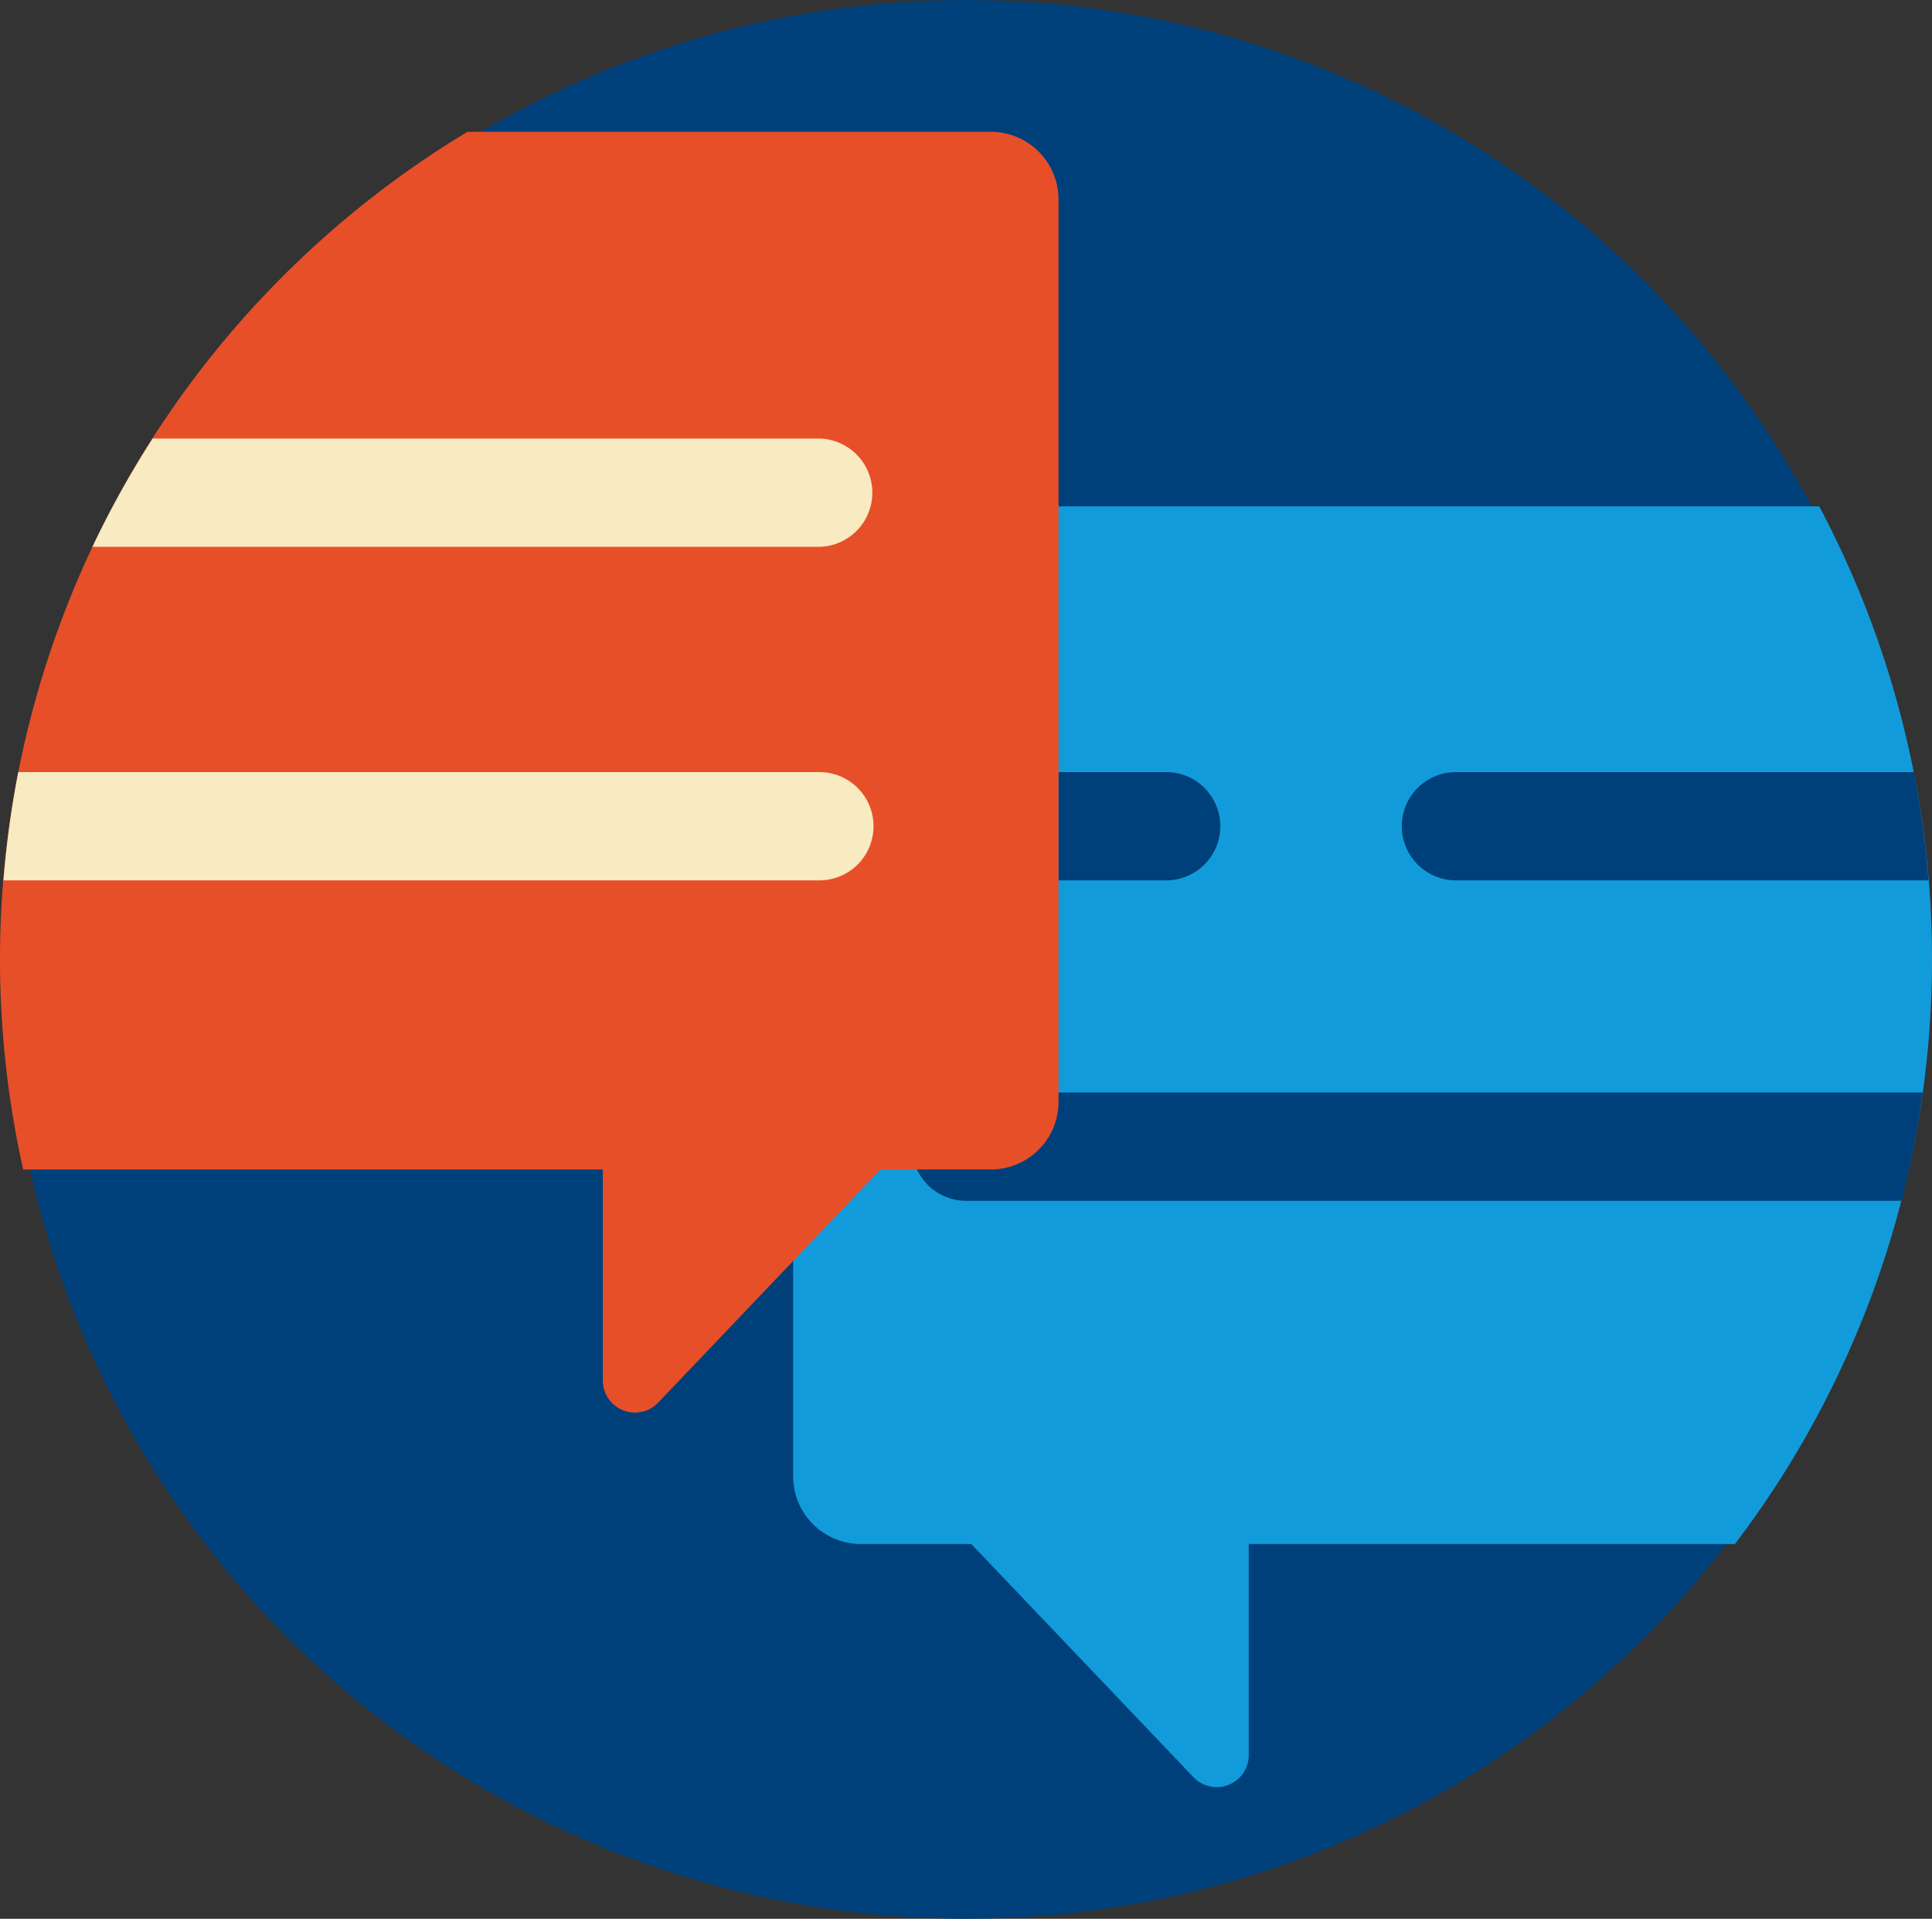
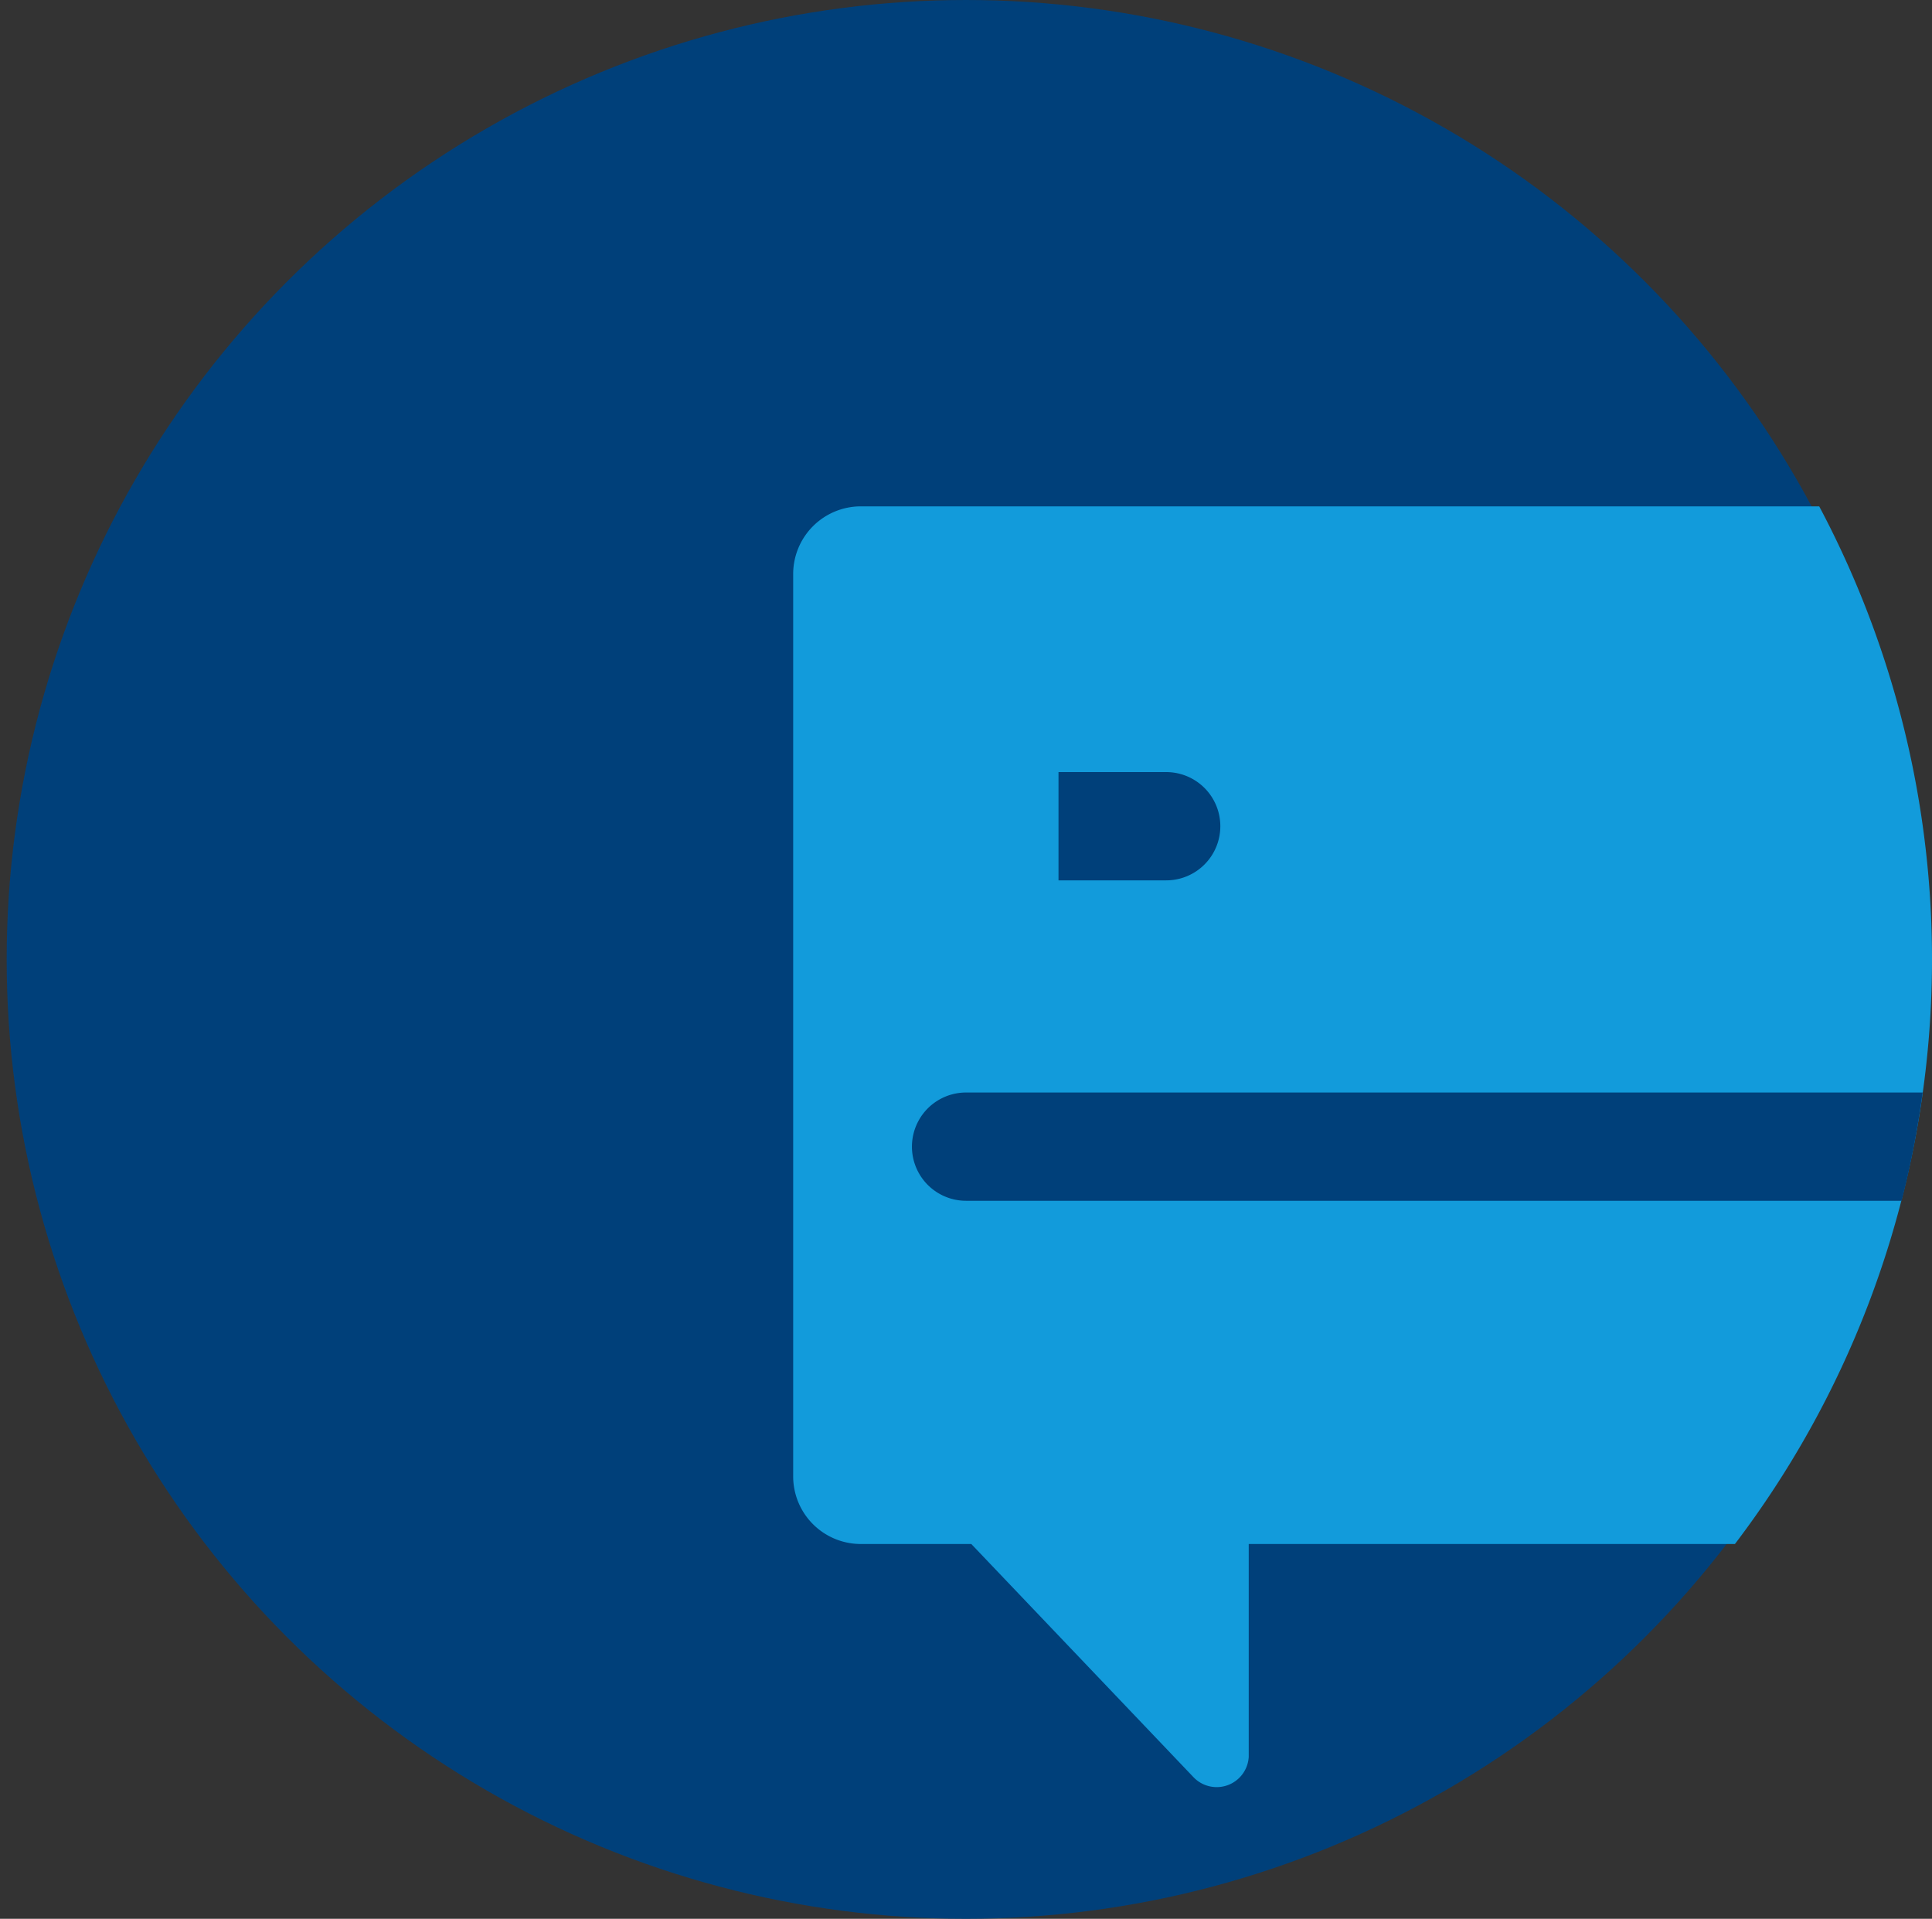
<svg xmlns="http://www.w3.org/2000/svg" height="140" viewBox="0 0 140.973 140" width="140.973">
  <rect x="0" y="0" width="140.973" height="140" fill="#333333" stroke="none" />
  <circle cx="70.487" cy="70" fill="#00407a" r="70" />
  <path d="m19.865 17.786v65.836a4.936 4.936 0 0 0 4.935 4.935h8.062l16.2 17a2.341 2.341 0 0 0 4.044-1.477v-15.523h35.476a70.466 70.466 0 0 0 6.15-75.709h-69.932a4.939 4.939 0 0 0 -4.935 4.938z" fill="#129bdb" transform="translate(38.011 24.097)" />
  <g fill="#00407a">
    <path d="m34.368 19.5h-7.858v7.9h7.858a3.949 3.949 0 1 0 0-7.9z" transform="translate(50.726 36.833)" />
-     <path d="m72.463 19.5h-33.405a3.949 3.949 0 1 0 0 7.9h34.486a71.043 71.043 0 0 0 -1.081-7.9z" transform="translate(67.176 36.833)" />
    <path d="m95.057 35.426a70.58 70.58 0 0 0 1.535-7.9h-69.8a3.949 3.949 0 1 0 0 7.9z" transform="translate(43.7 52.186)" />
  </g>
-   <path d="m72.3 3.468h-38.189a70.48 70.48 0 0 0 -32.421 75.712h42.3v15.52a2.343 2.343 0 0 0 4.047 1.477l16.2-17h8.063a4.939 4.939 0 0 0 4.938-4.938v-65.833a4.939 4.939 0 0 0 -4.938-4.938z" fill="#e74f29" transform="translate(0 6.149)" />
-   <path d="m55.36 11.15h-48.654a69.968 69.968 0 0 0 -4.391 7.9h53.045a3.951 3.951 0 0 0 0-7.9z" fill="#f8eac1" transform="translate(4.43 20.848)" />
-   <path d="m59.623 19.5h-58.455a71.045 71.045 0 0 0 -1.081 7.9h59.536a3.949 3.949 0 0 0 0-7.9z" fill="#f8eac1" transform="translate(.166 36.833)" />
</svg>